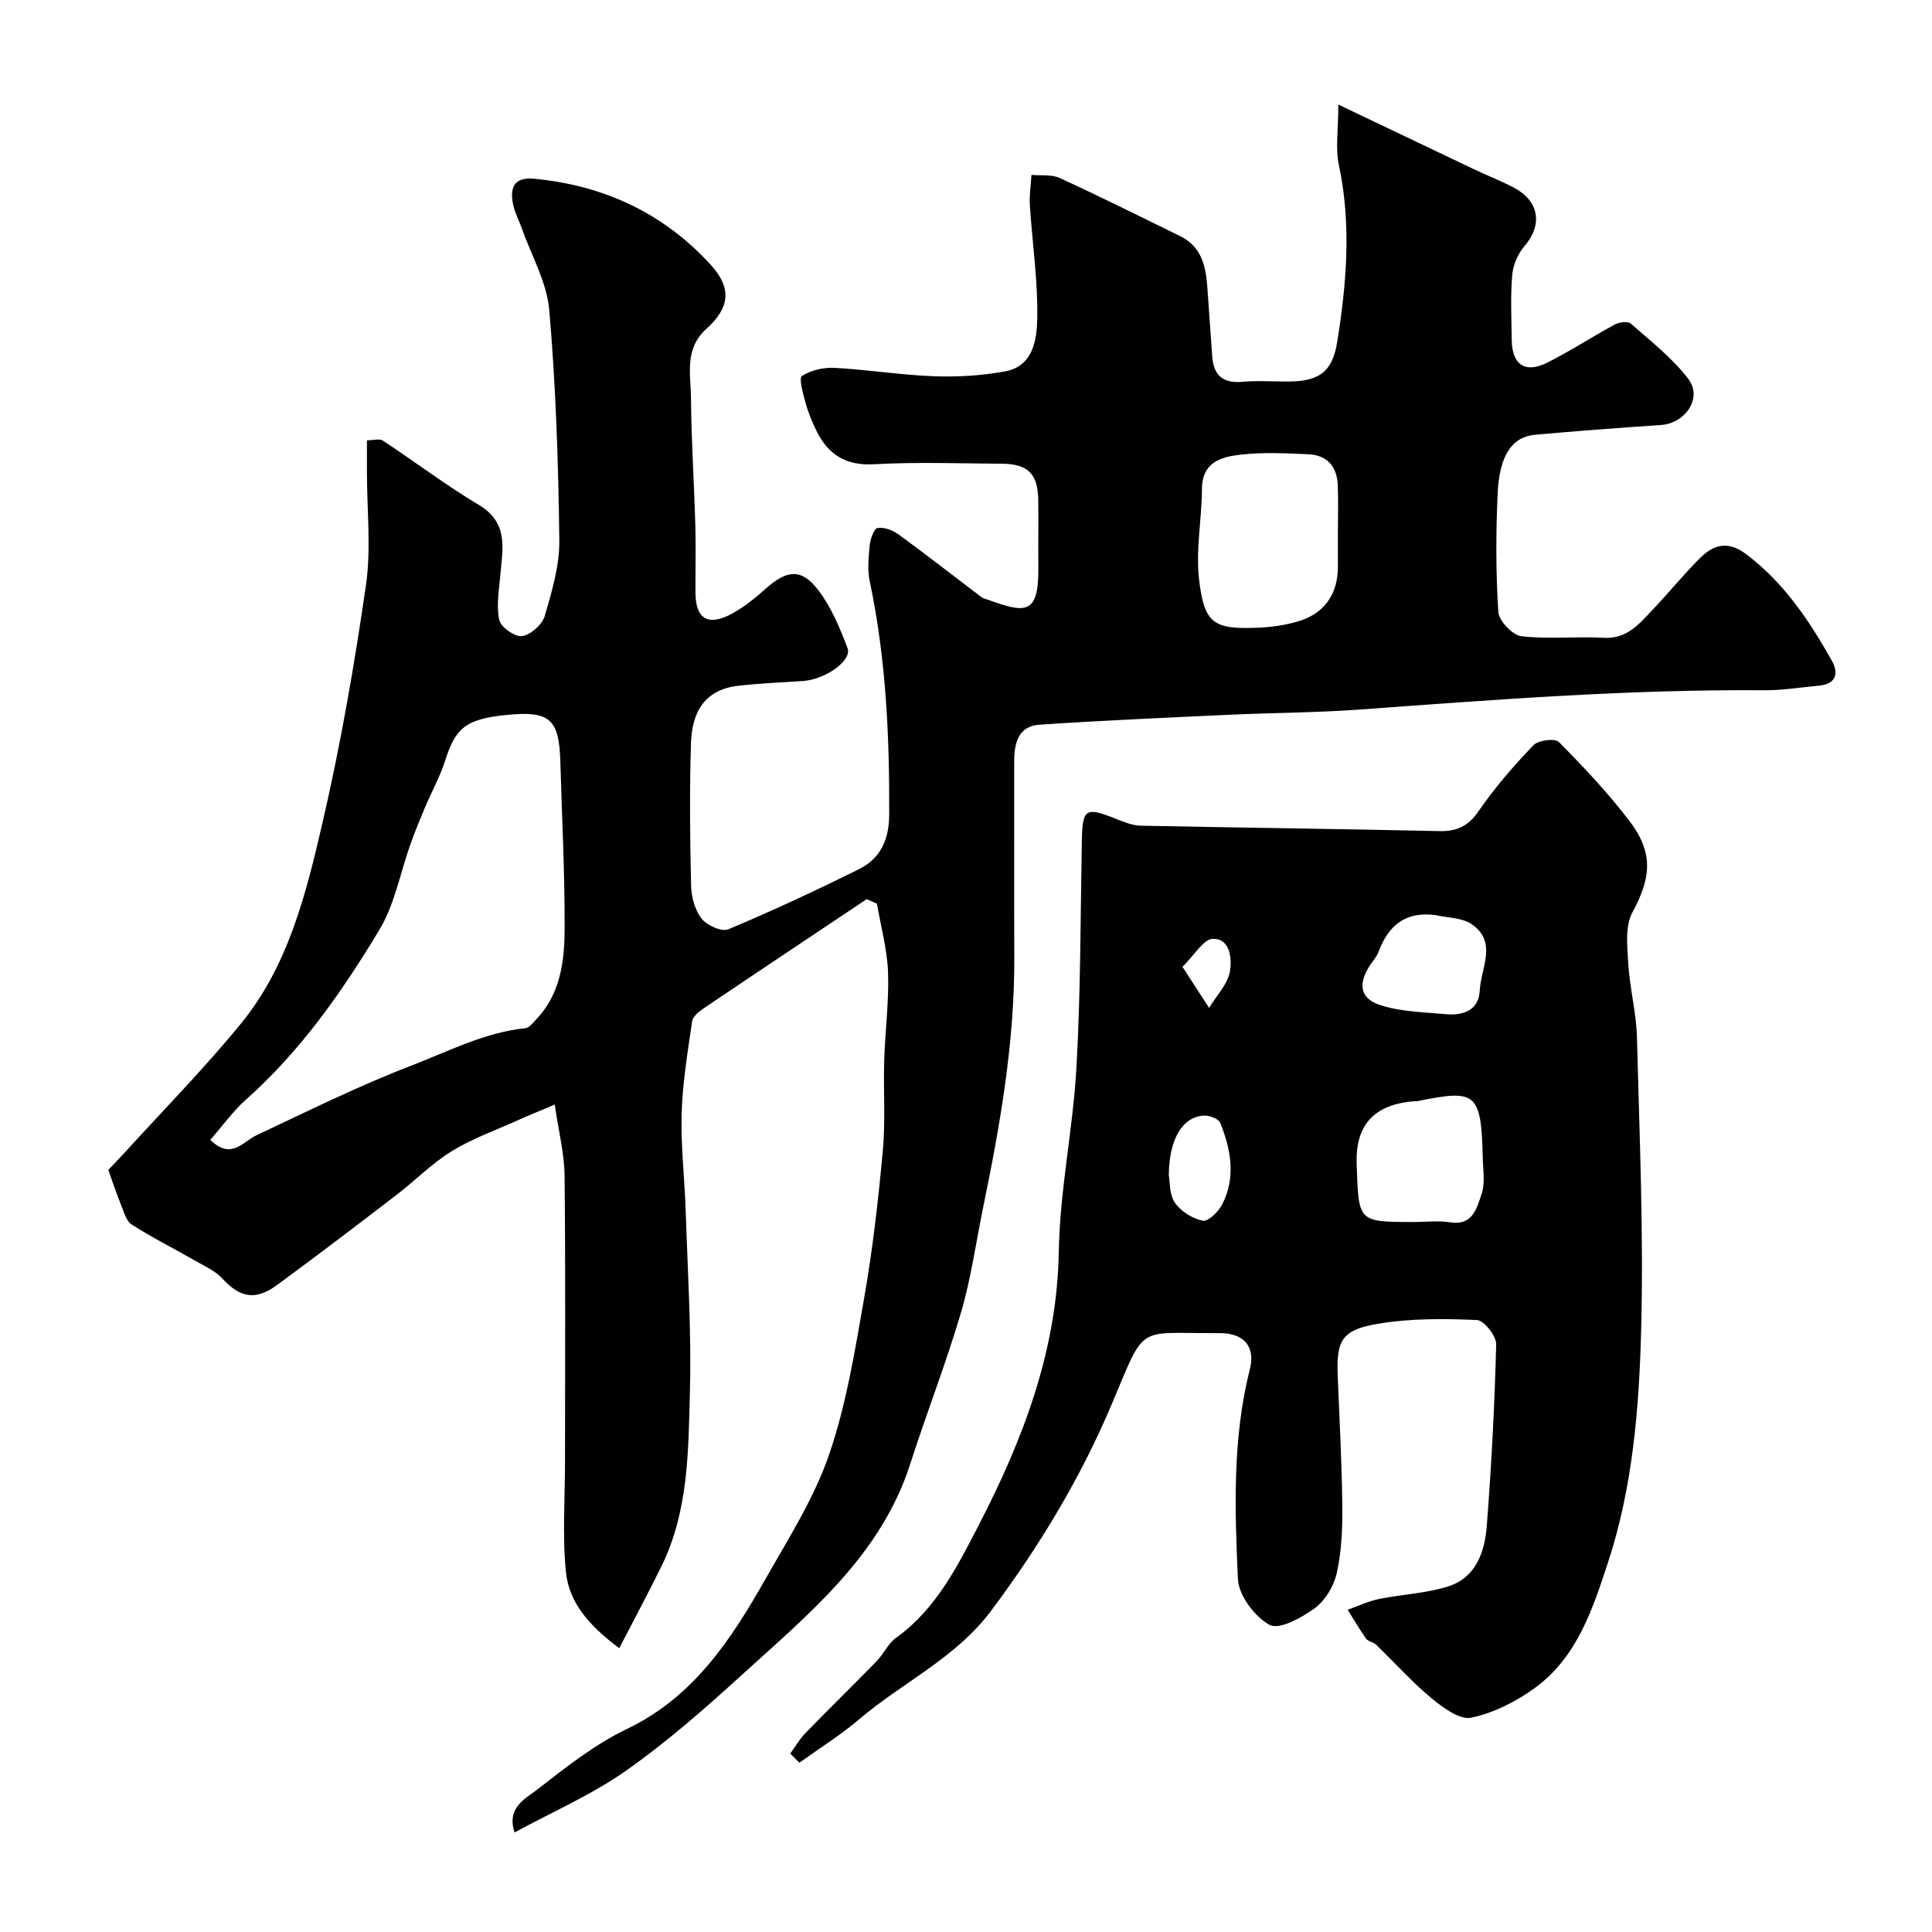
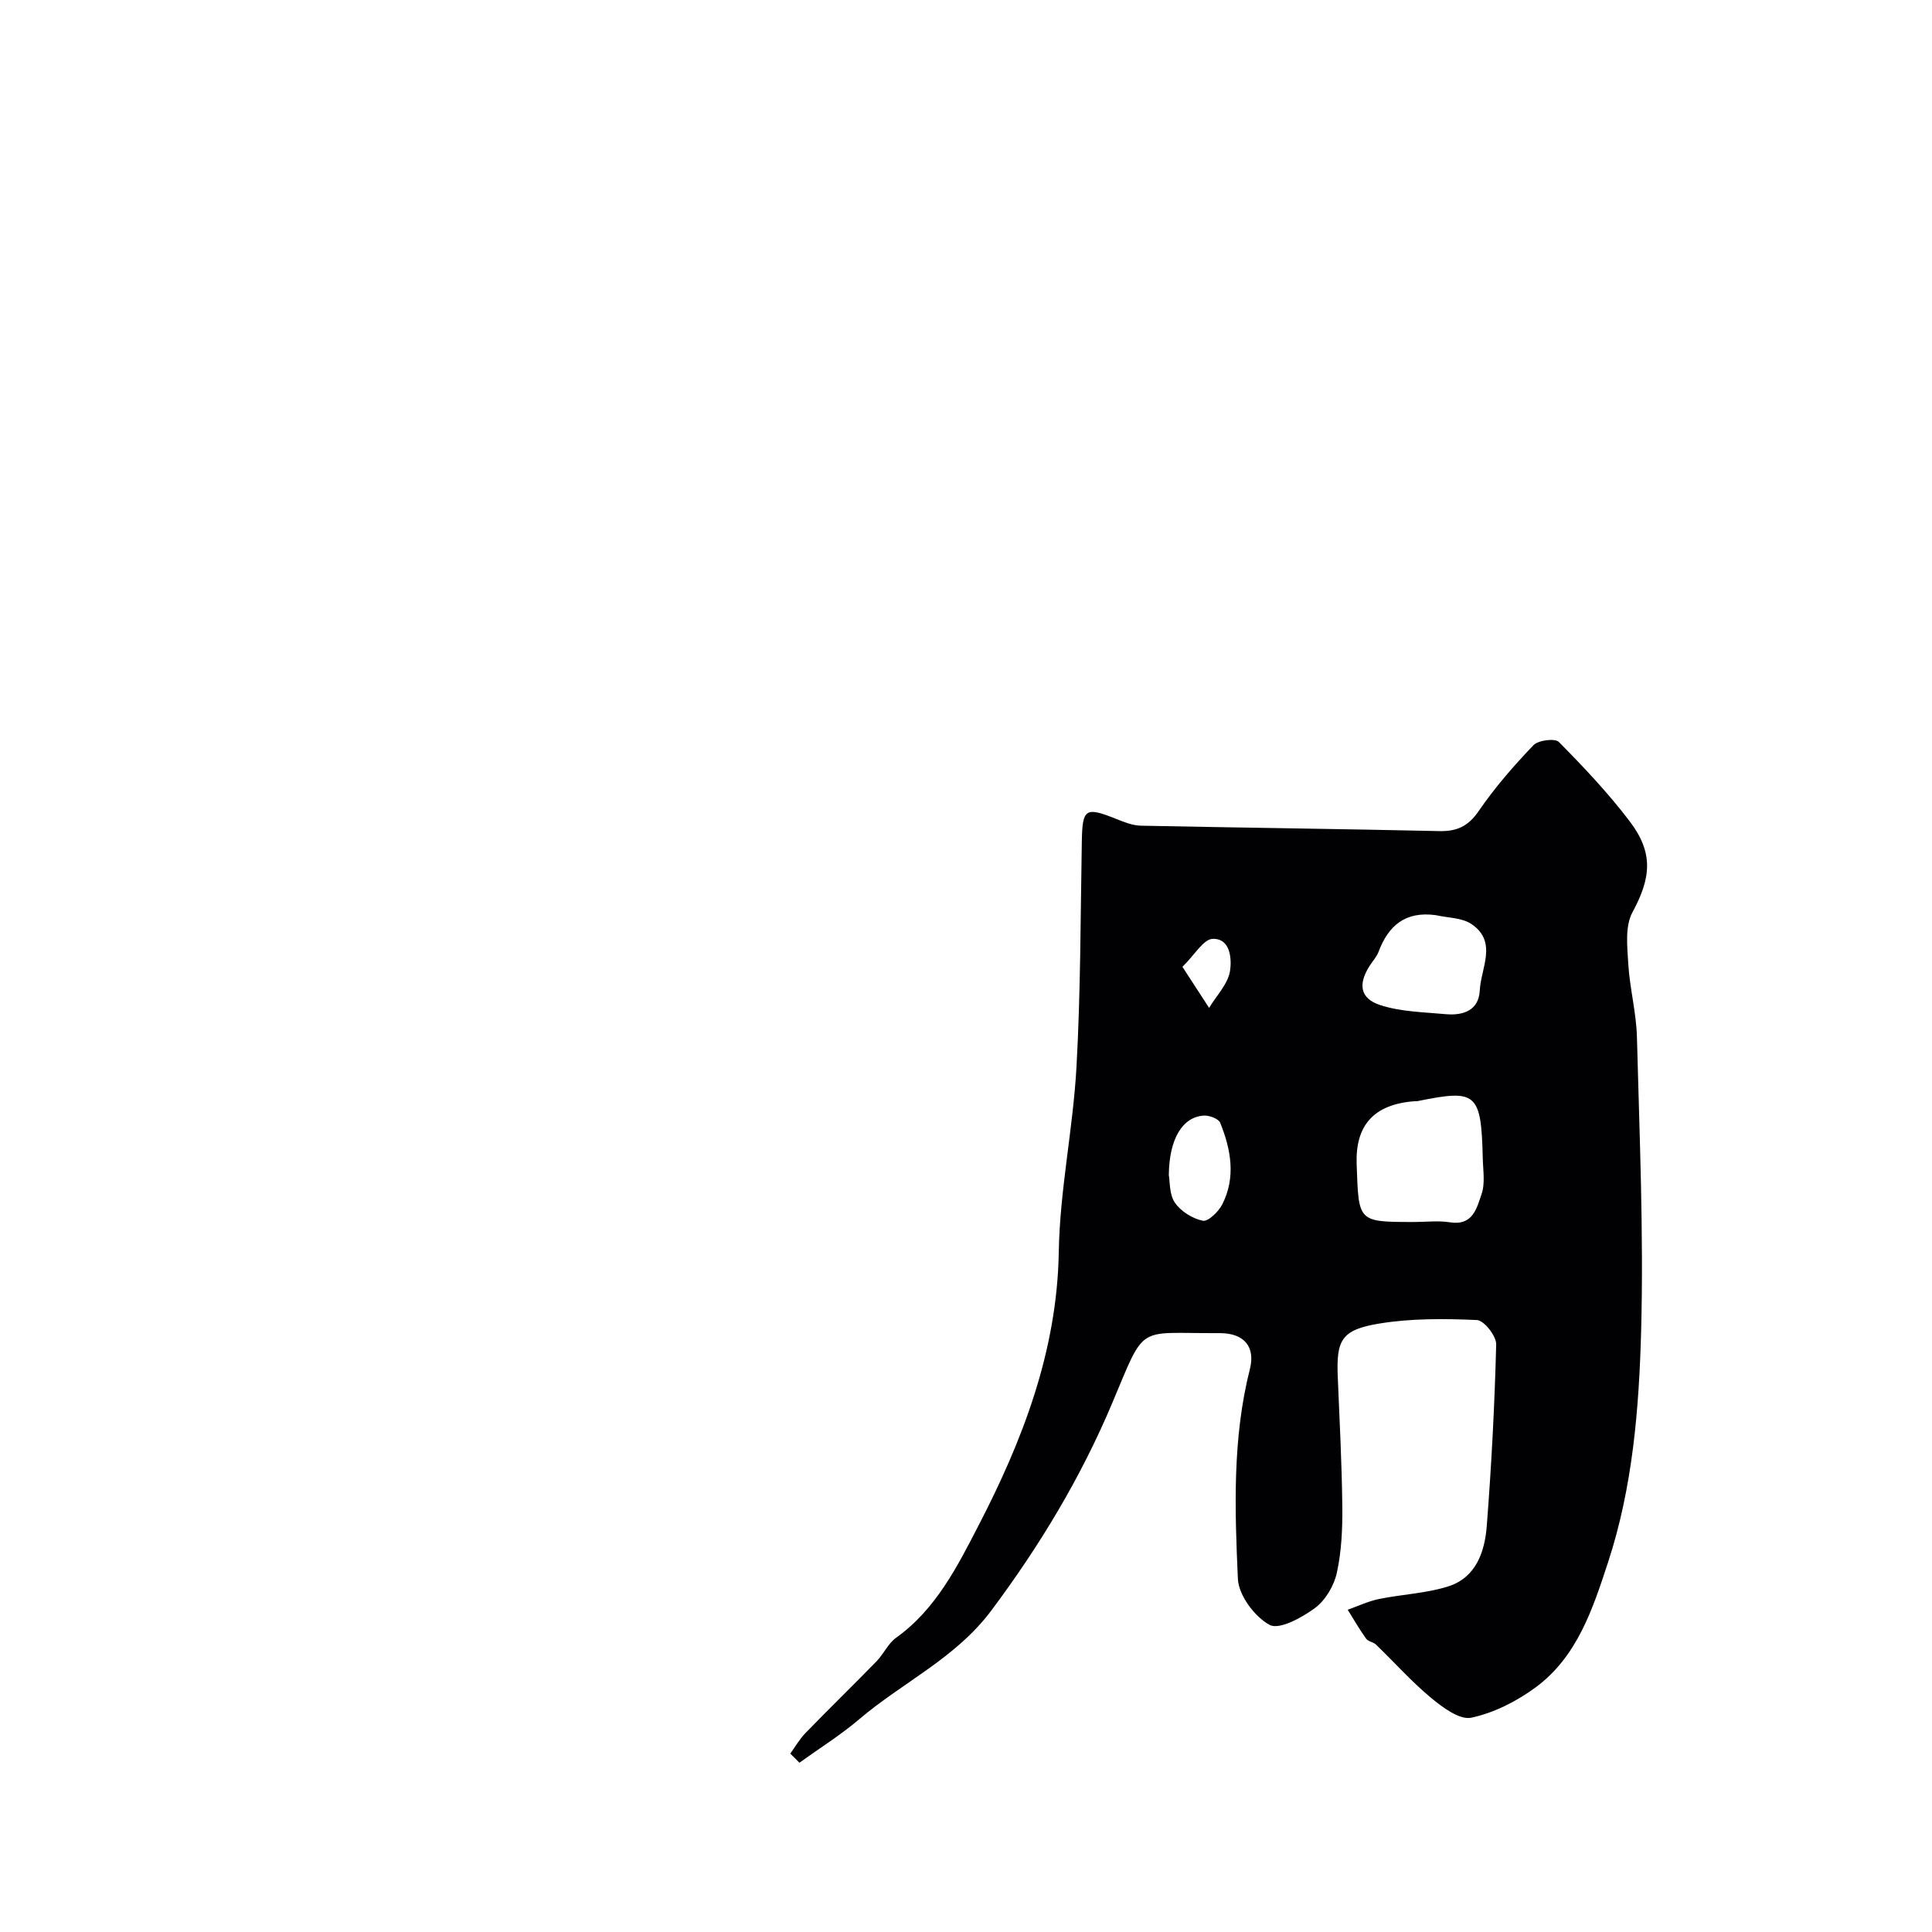
<svg xmlns="http://www.w3.org/2000/svg" enable-background="new 0 0 400 400" viewBox="0 0 400 400">
  <g fill="#010103">
-     <path d="m179.44 186.16c-11.23 7.51-22.47 14.99-33.67 22.55-1.01.68-2.32 1.71-2.47 2.73-.92 6.33-1.98 12.68-2.17 19.05-.2 6.75.62 13.52.84 20.28.4 12.43 1.2 24.88.87 37.3-.32 12.23-.26 24.69-5.85 36.12-2.69 5.5-5.6 10.89-8.78 17.05-6.33-4.72-10.41-9.49-11.04-15.76-.77-7.62-.18-15.37-.19-23.07 0-19.67.12-39.33-.09-59-.05-4.62-1.25-9.23-2.04-14.72-3.26 1.38-5.54 2.3-7.78 3.31-4.55 2.05-9.32 3.74-13.54 6.34-4.15 2.56-7.65 6.15-11.55 9.14-8.17 6.26-16.36 12.52-24.67 18.6-4.47 3.27-7.65 2.56-11.27-1.36-1.48-1.61-3.68-2.59-5.64-3.71-4.37-2.51-8.9-4.77-13.14-7.49-1.17-.75-1.63-2.72-2.25-4.2-.84-2.02-1.51-4.1-2.59-7.11.58-.61 1.94-1.98 3.23-3.4 8.11-8.92 16.59-17.54 24.22-26.86 9.86-12.05 13.52-27.01 16.92-41.7 3.75-16.18 6.59-32.61 8.97-49.05 1.11-7.67.2-15.64.21-23.47 0-2.15 0-4.29 0-6.57 1.37 0 2.61-.39 3.29.06 6.67 4.39 13.05 9.24 19.9 13.33 6.11 3.65 4.93 8.91 4.45 14.31-.28 3.17-.88 6.48-.25 9.49.31 1.48 3.26 3.56 4.73 3.35 1.78-.26 4.17-2.38 4.69-4.16 1.5-5.12 3.09-10.49 3.02-15.75-.2-15.87-.71-31.78-2.08-47.59-.5-5.78-3.72-11.33-5.71-16.98-.54-1.53-1.33-3-1.7-4.57-.83-3.47-.13-6.06 4.23-5.65 14.44 1.36 26.86 7.12 36.64 17.86 4.32 4.74 3.96 8.82-.89 13.18-4.67 4.2-3.27 9.45-3.23 14.4.07 8.77.65 17.53.9 26.3.13 4.66 0 9.33.03 14 .03 5.41 2.63 7 7.58 4.3 2.56-1.39 4.88-3.31 7.07-5.25 4.3-3.81 7.29-4.15 10.76.37 2.69 3.51 4.48 7.83 6.07 12.02.99 2.61-4.64 6.52-9.25 6.82-4.42.28-8.86.48-13.26.97-6.9.75-9.68 5.22-9.9 11.86-.31 9.82-.21 19.67.02 29.49.05 2.34.77 5.06 2.16 6.85 1.09 1.41 4.17 2.8 5.54 2.23 9.15-3.83 18.16-8.02 27.04-12.44 4.46-2.22 6.26-6.05 6.28-11.35.07-16.21-.66-32.29-4.02-48.2-.51-2.39-.27-5-.02-7.48.13-1.31.87-3.48 1.62-3.61 1.35-.23 3.16.45 4.35 1.32 5.81 4.24 11.47 8.67 17.2 13.01.38.29.91.37 1.37.54 7.58 2.72 10.48 3.28 10.38-6.69-.05-4.67.04-9.33-.02-14-.07-5.37-2.13-7.45-7.52-7.49-8.83-.06-17.69-.38-26.49.11-5.83.32-9.46-1.98-11.88-6.86-.93-1.89-1.75-3.87-2.3-5.89-.51-1.86-1.42-5.07-.73-5.52 1.85-1.22 4.49-1.81 6.76-1.69 6.88.37 13.72 1.49 20.6 1.74 4.91.18 9.94-.13 14.77-1.03 5.72-1.06 6.49-6.55 6.58-10.81.16-7.85-1.03-15.73-1.53-23.61-.13-2.06.21-4.16.33-6.24 1.96.19 4.16-.13 5.85.64 8.4 3.86 16.68 7.98 24.98 12.06 4.42 2.17 5.29 6.27 5.59 10.64.33 4.76.66 9.52 1.01 14.28.28 3.8 2.15 5.57 6.16 5.22 3.14-.28 6.33-.05 9.49-.06 6.35-.01 9.21-1.89 10.21-8.11 1.96-12.18 2.98-24.39.36-36.7-.75-3.52-.11-7.33-.11-12.53 10.4 4.96 19.17 9.16 27.95 13.33 2.79 1.33 5.69 2.44 8.42 3.89 5.28 2.8 5.94 7.71 2.16 12.1-1.36 1.58-2.36 3.9-2.53 5.96-.38 4.47-.16 8.99-.1 13.49.07 5.09 2.77 6.95 7.34 4.67 4.8-2.4 9.32-5.38 14.05-7.93.9-.48 2.67-.68 3.28-.15 4.14 3.65 8.61 7.13 11.91 11.47 2.96 3.9-.63 9.17-5.66 9.51-8.7.59-17.41 1.24-26.09 2.02-4.75.43-7.39 4.23-7.75 12.2-.37 8.15-.38 16.35.14 24.48.12 1.85 2.94 4.81 4.78 5.03 5.61.67 11.36 0 17.03.33 4.94.29 7.46-3.01 10.28-5.96 3.3-3.46 6.31-7.22 9.71-10.58 2.82-2.79 5.75-3.62 9.56-.74 7.81 5.9 13.03 13.73 17.7 22.03 1.47 2.62.87 4.84-2.7 5.16-3.76.34-7.52.98-11.27.95-27.97-.21-55.82 1.95-83.67 3.99-8.91.65-17.87.66-26.8 1.07-13.2.61-26.41 1.19-39.6 2.07-4.39.29-5.25 3.8-5.25 7.58.02 13.5-.04 27 .02 40.5.08 17.5-2.89 34.61-6.41 51.66-1.51 7.34-2.53 14.82-4.63 21.98-3.11 10.56-7.14 20.83-10.5 31.32-6.1 18.99-20.92 30.99-34.83 43.66-7.7 7.01-15.59 13.94-24.1 19.92-7.05 4.95-15.13 8.45-22.99 12.73-1.71-5.15 2.22-6.97 4.62-8.83 5.91-4.59 11.92-9.38 18.61-12.58 13.91-6.67 21.65-18.61 28.79-31.2 4.73-8.33 9.99-16.59 13.07-25.55 3.57-10.39 5.35-21.45 7.26-32.33 1.78-10.15 2.95-20.42 3.89-30.69.57-6.15.1-12.38.28-18.58.18-6.1 1.01-12.21.8-18.29-.17-4.77-1.49-9.5-2.3-14.25-.7-.3-1.41-.62-2.12-.93zm-135.91 49.84c4.36 4.22 6.65.42 9.58-.96 10.55-4.96 21.02-10.17 31.89-14.35 7.76-2.98 15.31-6.95 23.82-7.82.77-.08 1.5-1.09 2.15-1.77 5.04-5.24 5.9-12 5.93-18.68.05-11.6-.56-23.2-.89-34.8-.25-8.71-2.21-10.45-10.81-9.63-8.65.83-10.83 2.57-13.03 9.46-1.07 3.36-2.82 6.5-4.2 9.76-1.05 2.5-2.08 5.01-2.99 7.57-2.13 5.94-3.25 12.47-6.45 17.76-7.72 12.81-16.3 25.09-27.65 35.16-2.66 2.38-4.77 5.36-7.35 8.3zm233.47-125.61c0-3.32.1-6.65-.03-9.97-.15-3.81-2.2-6.19-6.06-6.37-4.64-.21-9.34-.44-13.94.07-4.01.44-8.1 1.46-8.12 7.13-.03 6.23-1.31 12.56-.6 18.68 1.08 9.29 3.04 10.43 12.43 10.02 2.59-.11 5.22-.51 7.71-1.19 5.66-1.54 8.6-5.6 8.61-11.4 0-2.32 0-4.65 0-6.97z" />
    <path d="m163.62 363.06c1.04-1.43 1.93-3.01 3.15-4.26 4.85-5 9.85-9.86 14.71-14.85 1.48-1.52 2.4-3.7 4.07-4.89 8.24-5.87 12.76-14.94 17.03-23.19 9.11-17.6 16.29-36.12 16.63-56.7.21-12.75 2.95-25.44 3.66-38.21.87-15.57.83-31.19 1.11-46.79.12-6.75.73-7.18 7.09-4.63 1.64.66 3.41 1.37 5.13 1.41 20.6.42 41.2.66 61.8 1.12 3.67.08 6-1.02 8.16-4.17 3.33-4.86 7.25-9.36 11.33-13.62 1-1.04 4.47-1.47 5.26-.66 5.14 5.2 10.21 10.57 14.63 16.38 5.08 6.67 4.4 11.84.59 18.91-1.56 2.89-1.06 7.12-.85 10.7.31 5.05 1.66 10.06 1.79 15.1.52 20.26 1.41 40.55.87 60.79-.43 16.14-1.75 32.41-6.85 47.96-3.16 9.63-6.38 19.54-14.99 25.89-3.92 2.89-8.63 5.28-13.32 6.28-2.4.51-5.91-2.1-8.29-4.07-4.07-3.37-7.61-7.37-11.43-11.05-.57-.55-1.64-.65-2.07-1.25-1.37-1.92-2.55-3.97-3.8-5.98 2.15-.76 4.26-1.77 6.47-2.22 4.77-.98 9.76-1.16 14.36-2.62 5.74-1.83 7.55-7.17 7.96-12.51.97-12.51 1.63-25.05 1.95-37.59.04-1.73-2.52-4.98-3.99-5.04-6.73-.3-13.61-.36-20.23.73-7.83 1.29-8.9 3.4-8.58 11.03.37 8.93.84 17.86.94 26.8.05 4.6-.15 9.31-1.13 13.77-.59 2.69-2.37 5.71-4.55 7.31-2.7 1.99-7.38 4.55-9.36 3.48-3.11-1.68-6.43-6.13-6.58-9.55-.65-14.49-1.14-29.09 2.48-43.39 1.18-4.65-1.18-7.43-6.11-7.47-.33 0-.67 0-1 0-16.43.06-14.45-2-21.36 14.42-6.51 15.47-15.04 29.61-25.08 43.04-7.36 9.85-18.36 14.84-27.34 22.49-3.87 3.29-8.23 6.01-12.37 8.99-.61-.63-1.25-1.26-1.89-1.89zm129.14-110.06c2.49 0 5.03-.32 7.46.07 4.74.75 5.54-3 6.52-5.84.78-2.25.3-4.97.25-7.48-.32-13.63-1.37-14.24-13.53-11.77-.16.03-.33 0-.5.01-8.68.62-12.36 5.13-12.08 13.04.44 11.96.12 11.97 11.88 11.97zm4.49-63.53c-6.28-.84-9.79 2.13-11.85 7.62-.39 1.04-1.22 1.91-1.83 2.87-2.42 3.79-2.02 6.77 2.21 8.14 4.25 1.38 8.97 1.45 13.5 1.87 3.61.33 6.88-.73 7.09-4.91.23-4.65 3.75-10.06-1.73-13.75-1.99-1.33-4.9-1.27-7.39-1.84zm-55.26 53.83c.25 1.33.08 3.97 1.25 5.69 1.23 1.8 3.64 3.31 5.78 3.75 1.1.23 3.26-1.87 4.03-3.38 2.86-5.61 1.81-11.37-.42-16.9-.34-.84-2.24-1.55-3.37-1.49-4.41.25-7.2 4.78-7.27 12.33zm2.82-43.13c2.17 3.34 3.85 5.92 5.52 8.5 1.53-2.55 3.93-4.97 4.34-7.69.35-2.33.15-6.71-3.59-6.6-1.91.05-3.72 3.31-6.27 5.79z" />
  </g>
</svg>